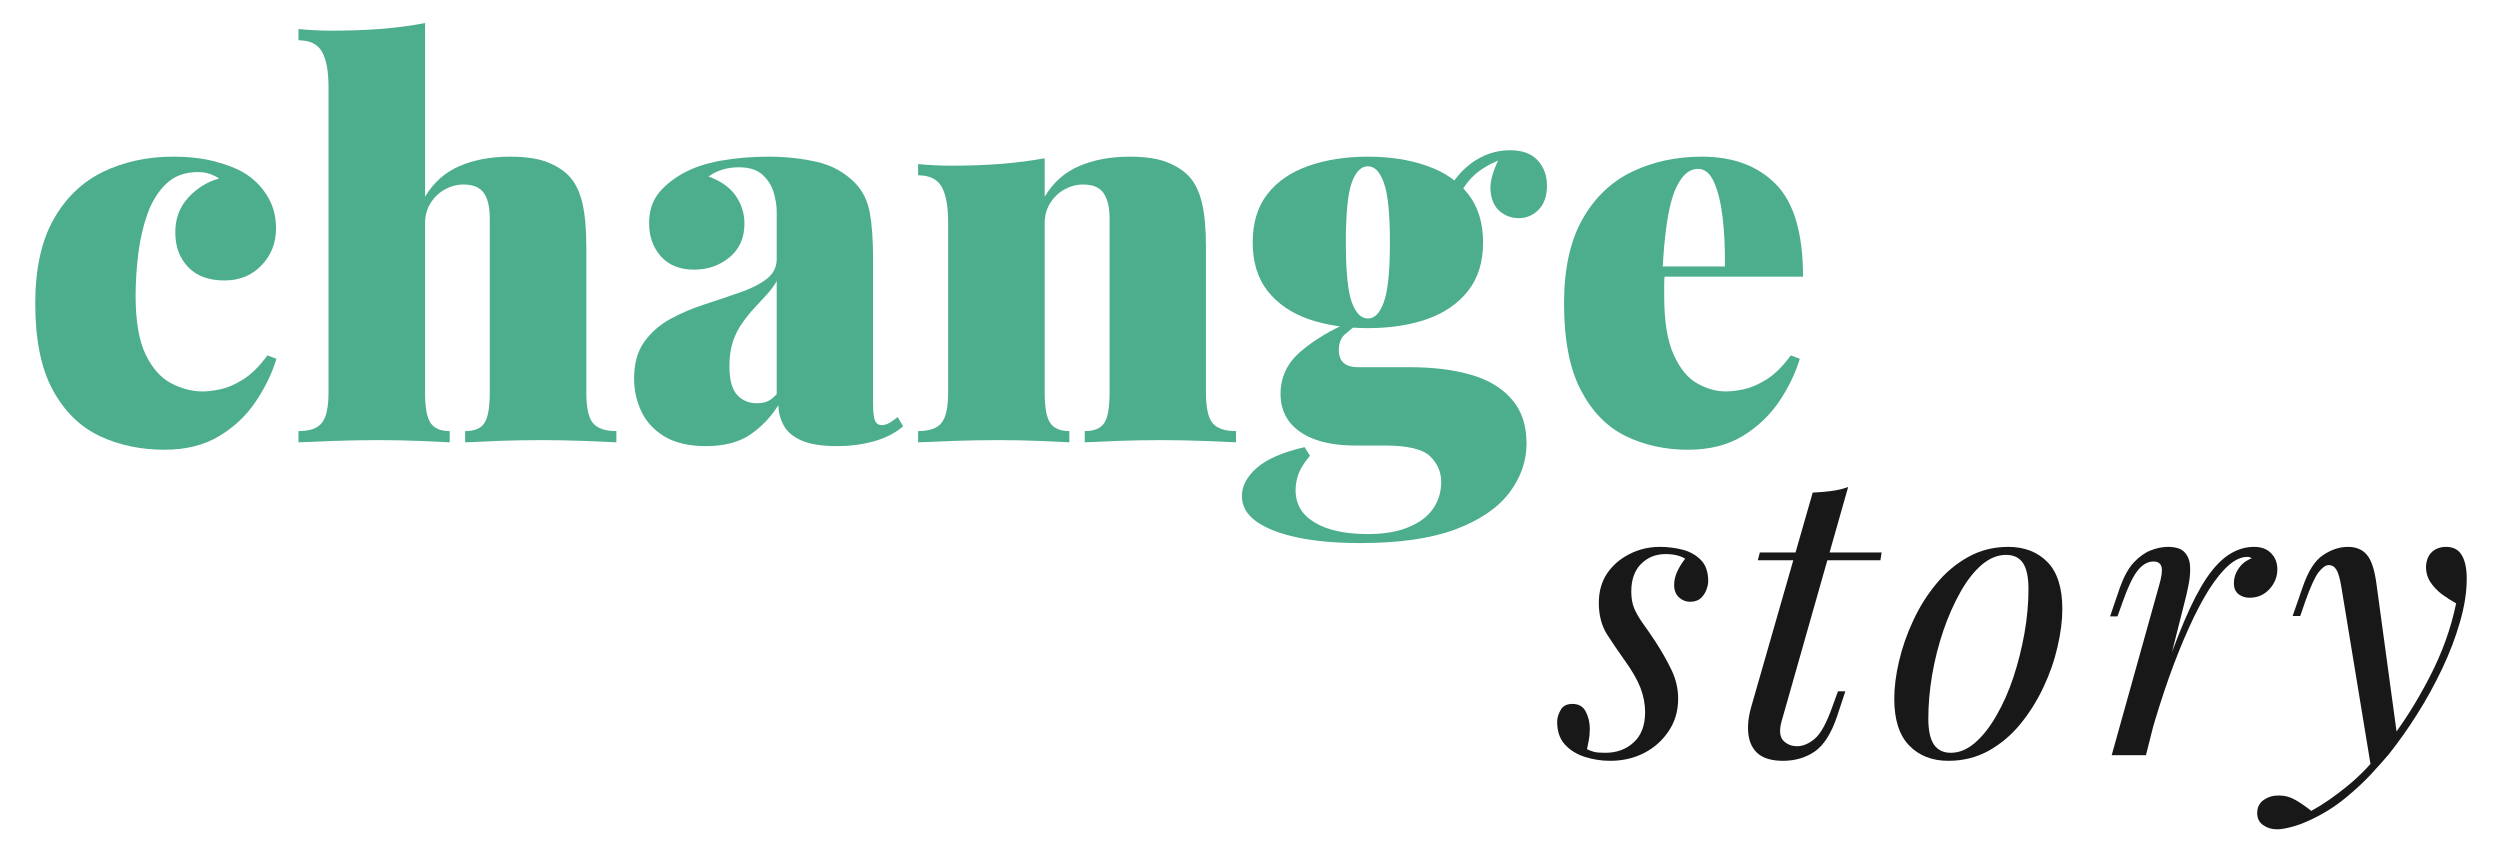
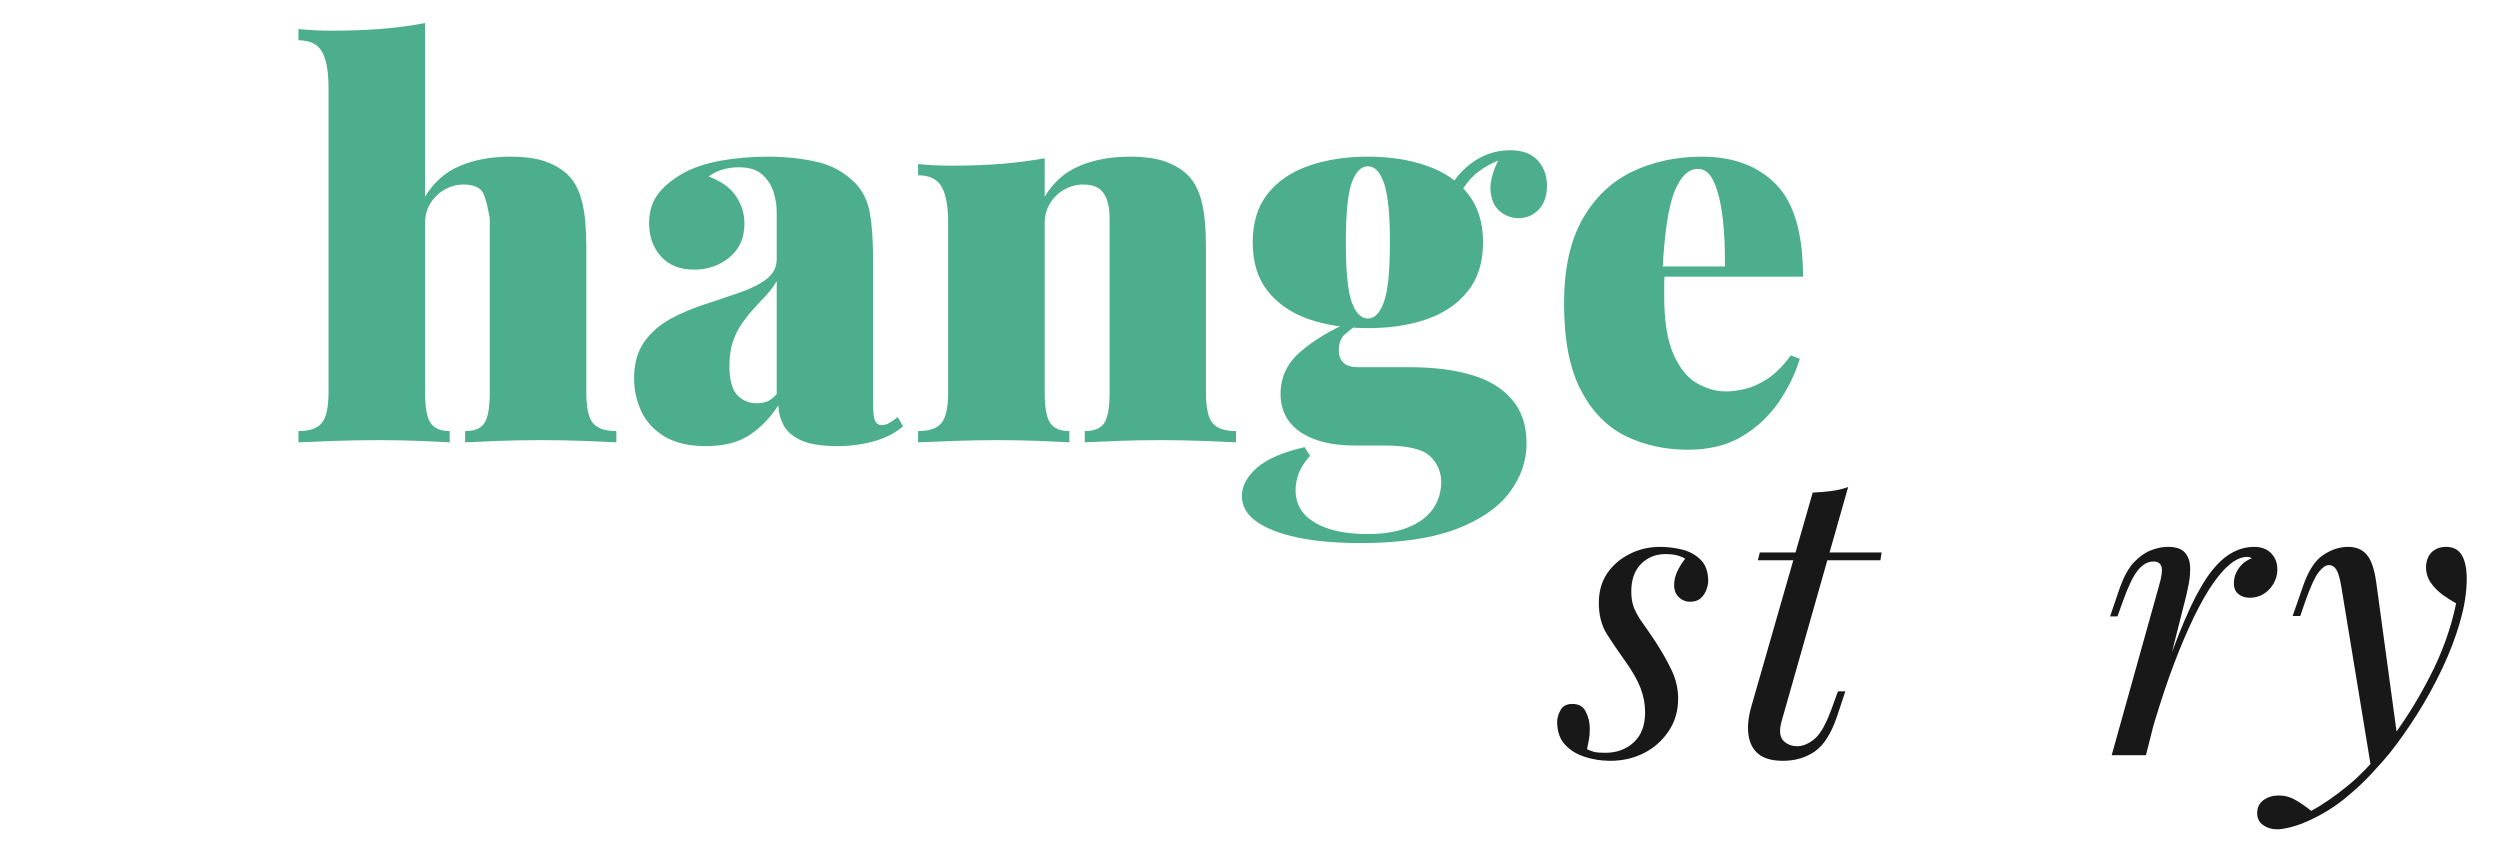
<svg xmlns="http://www.w3.org/2000/svg" width="260" viewBox="0 0 194.88 67.5" height="90" preserveAspectRatio="xMidYMid meet">
  <defs>
    <g />
  </defs>
  <g fill="#4cae8d" fill-opacity="1">
    <g transform="translate(1.44, 34.501)">
      <g>
-         <path d="M 12 -22.281 C 13.227 -22.281 14.316 -22.156 15.266 -21.906 C 16.211 -21.656 16.961 -21.363 17.516 -21.031 C 18.266 -20.582 18.867 -19.988 19.328 -19.25 C 19.797 -18.508 20.031 -17.656 20.031 -16.688 C 20.031 -15.539 19.648 -14.578 18.891 -13.797 C 18.141 -13.016 17.18 -12.625 16.016 -12.625 C 14.785 -12.625 13.836 -12.973 13.172 -13.672 C 12.504 -14.367 12.172 -15.273 12.172 -16.391 C 12.172 -17.453 12.508 -18.352 13.188 -19.094 C 13.875 -19.832 14.676 -20.328 15.594 -20.578 C 15.395 -20.711 15.164 -20.828 14.906 -20.922 C 14.645 -21.023 14.316 -21.078 13.922 -21.078 C 12.922 -21.078 12.102 -20.773 11.469 -20.172 C 10.844 -19.578 10.352 -18.789 10 -17.812 C 9.656 -16.832 9.414 -15.785 9.281 -14.672 C 9.145 -13.555 9.078 -12.473 9.078 -11.422 C 9.078 -9.461 9.336 -7.938 9.859 -6.844 C 10.391 -5.758 11.062 -5.008 11.875 -4.594 C 12.688 -4.176 13.492 -3.969 14.297 -3.969 C 14.691 -3.969 15.16 -4.023 15.703 -4.141 C 16.242 -4.254 16.832 -4.508 17.469 -4.906 C 18.113 -5.312 18.742 -5.938 19.359 -6.781 L 20.062 -6.516 C 19.727 -5.398 19.191 -4.289 18.453 -3.188 C 17.723 -2.094 16.77 -1.191 15.594 -0.484 C 14.426 0.223 13.004 0.578 11.328 0.578 C 9.461 0.578 7.77 0.219 6.25 -0.5 C 4.727 -1.227 3.516 -2.426 2.609 -4.094 C 1.703 -5.77 1.25 -8.016 1.25 -10.828 C 1.25 -13.504 1.723 -15.688 2.672 -17.375 C 3.617 -19.062 4.906 -20.301 6.531 -21.094 C 8.164 -21.883 9.988 -22.281 12 -22.281 Z M 12 -22.281 " />
-       </g>
+         </g>
    </g>
  </g>
  <g fill="#4cae8d" fill-opacity="1">
    <g transform="translate(22.47, 34.501)">
      <g>
-         <path d="M 10.625 -32.703 L 10.625 -19.156 C 11.289 -20.27 12.188 -21.066 13.312 -21.547 C 14.445 -22.035 15.766 -22.281 17.266 -22.281 C 18.547 -22.281 19.555 -22.117 20.297 -21.797 C 21.035 -21.484 21.602 -21.086 22 -20.609 C 22.414 -20.109 22.719 -19.441 22.906 -18.609 C 23.102 -17.773 23.203 -16.645 23.203 -15.219 L 23.203 -3.891 C 23.203 -2.711 23.375 -1.914 23.719 -1.5 C 24.07 -1.082 24.68 -0.875 25.547 -0.875 L 25.547 0 C 24.992 -0.031 24.148 -0.066 23.016 -0.109 C 21.891 -0.148 20.781 -0.172 19.688 -0.172 C 18.52 -0.172 17.379 -0.148 16.266 -0.109 C 15.148 -0.066 14.312 -0.031 13.75 0 L 13.75 -0.875 C 14.477 -0.875 14.977 -1.082 15.25 -1.5 C 15.531 -1.914 15.672 -2.711 15.672 -3.891 L 15.672 -17.484 C 15.672 -18.066 15.602 -18.551 15.469 -18.938 C 15.332 -19.332 15.117 -19.625 14.828 -19.812 C 14.535 -20.008 14.133 -20.109 13.625 -20.109 C 13.125 -20.109 12.645 -19.984 12.188 -19.734 C 11.727 -19.484 11.352 -19.129 11.062 -18.672 C 10.77 -18.211 10.625 -17.688 10.625 -17.094 L 10.625 -3.891 C 10.625 -2.711 10.77 -1.914 11.062 -1.5 C 11.352 -1.082 11.848 -0.875 12.547 -0.875 L 12.547 0 C 12.016 -0.031 11.234 -0.066 10.203 -0.109 C 9.172 -0.148 8.113 -0.172 7.031 -0.172 C 5.852 -0.172 4.664 -0.148 3.469 -0.109 C 2.27 -0.066 1.363 -0.031 0.75 0 L 0.75 -0.875 C 1.613 -0.875 2.219 -1.082 2.562 -1.5 C 2.914 -1.914 3.094 -2.711 3.094 -3.891 L 3.094 -27.688 C 3.094 -28.938 2.926 -29.859 2.594 -30.453 C 2.258 -31.055 1.645 -31.359 0.75 -31.359 L 0.75 -32.234 C 1.645 -32.148 2.508 -32.109 3.344 -32.109 C 4.738 -32.109 6.039 -32.156 7.25 -32.25 C 8.469 -32.352 9.594 -32.504 10.625 -32.703 Z M 10.625 -32.703 " />
+         <path d="M 10.625 -32.703 L 10.625 -19.156 C 11.289 -20.27 12.188 -21.066 13.312 -21.547 C 14.445 -22.035 15.766 -22.281 17.266 -22.281 C 18.547 -22.281 19.555 -22.117 20.297 -21.797 C 21.035 -21.484 21.602 -21.086 22 -20.609 C 22.414 -20.109 22.719 -19.441 22.906 -18.609 C 23.102 -17.773 23.203 -16.645 23.203 -15.219 L 23.203 -3.891 C 23.203 -2.711 23.375 -1.914 23.719 -1.5 C 24.07 -1.082 24.68 -0.875 25.547 -0.875 L 25.547 0 C 24.992 -0.031 24.148 -0.066 23.016 -0.109 C 21.891 -0.148 20.781 -0.172 19.688 -0.172 C 18.52 -0.172 17.379 -0.148 16.266 -0.109 C 15.148 -0.066 14.312 -0.031 13.75 0 L 13.75 -0.875 C 14.477 -0.875 14.977 -1.082 15.25 -1.5 C 15.531 -1.914 15.672 -2.711 15.672 -3.891 L 15.672 -17.484 C 15.332 -19.332 15.117 -19.625 14.828 -19.812 C 14.535 -20.008 14.133 -20.109 13.625 -20.109 C 13.125 -20.109 12.645 -19.984 12.188 -19.734 C 11.727 -19.484 11.352 -19.129 11.062 -18.672 C 10.77 -18.211 10.625 -17.688 10.625 -17.094 L 10.625 -3.891 C 10.625 -2.711 10.77 -1.914 11.062 -1.5 C 11.352 -1.082 11.848 -0.875 12.547 -0.875 L 12.547 0 C 12.016 -0.031 11.234 -0.066 10.203 -0.109 C 9.172 -0.148 8.113 -0.172 7.031 -0.172 C 5.852 -0.172 4.664 -0.148 3.469 -0.109 C 2.27 -0.066 1.363 -0.031 0.75 0 L 0.75 -0.875 C 1.613 -0.875 2.219 -1.082 2.562 -1.5 C 2.914 -1.914 3.094 -2.711 3.094 -3.891 L 3.094 -27.688 C 3.094 -28.938 2.926 -29.859 2.594 -30.453 C 2.258 -31.055 1.645 -31.359 0.75 -31.359 L 0.75 -32.234 C 1.645 -32.148 2.508 -32.109 3.344 -32.109 C 4.738 -32.109 6.039 -32.156 7.25 -32.25 C 8.469 -32.352 9.594 -32.504 10.625 -32.703 Z M 10.625 -32.703 " />
      </g>
    </g>
  </g>
  <g fill="#4cae8d" fill-opacity="1">
    <g transform="translate(48.476, 34.501)">
      <g>
        <path d="M 6.516 0.297 C 5.211 0.297 4.141 0.047 3.297 -0.453 C 2.461 -0.961 1.859 -1.617 1.484 -2.422 C 1.109 -3.234 0.922 -4.082 0.922 -4.969 C 0.922 -6.145 1.188 -7.102 1.719 -7.844 C 2.25 -8.582 2.938 -9.18 3.781 -9.641 C 4.633 -10.098 5.535 -10.477 6.484 -10.781 C 7.43 -11.094 8.328 -11.395 9.172 -11.688 C 10.023 -11.977 10.719 -12.328 11.25 -12.734 C 11.781 -13.141 12.047 -13.66 12.047 -14.297 L 12.047 -18.016 C 12.047 -18.461 11.969 -18.953 11.812 -19.484 C 11.656 -20.016 11.367 -20.473 10.953 -20.859 C 10.535 -21.254 9.91 -21.453 9.078 -21.453 C 8.629 -21.453 8.203 -21.391 7.797 -21.266 C 7.391 -21.141 7.035 -20.961 6.734 -20.734 C 7.703 -20.379 8.41 -19.875 8.859 -19.219 C 9.305 -18.562 9.531 -17.844 9.531 -17.062 C 9.531 -15.945 9.141 -15.066 8.359 -14.422 C 7.578 -13.785 6.66 -13.469 5.609 -13.469 C 4.492 -13.469 3.629 -13.812 3.016 -14.5 C 2.398 -15.195 2.094 -16.062 2.094 -17.094 C 2.094 -17.957 2.305 -18.691 2.734 -19.297 C 3.172 -19.898 3.82 -20.453 4.688 -20.953 C 5.52 -21.422 6.52 -21.758 7.688 -21.969 C 8.863 -22.176 10.094 -22.281 11.375 -22.281 C 12.738 -22.281 14.004 -22.145 15.172 -21.875 C 16.348 -21.613 17.352 -21.055 18.188 -20.203 C 18.77 -19.586 19.145 -18.816 19.312 -17.891 C 19.477 -16.973 19.562 -15.789 19.562 -14.344 L 19.562 -3.141 C 19.562 -2.441 19.609 -1.969 19.703 -1.719 C 19.805 -1.469 19.984 -1.344 20.234 -1.344 C 20.461 -1.344 20.68 -1.41 20.891 -1.547 C 21.098 -1.68 21.297 -1.82 21.484 -1.969 L 21.906 -1.25 C 21.289 -0.719 20.531 -0.328 19.625 -0.078 C 18.719 0.172 17.766 0.297 16.766 0.297 C 15.566 0.297 14.641 0.148 13.984 -0.141 C 13.328 -0.43 12.863 -0.82 12.594 -1.312 C 12.332 -1.801 12.191 -2.328 12.172 -2.891 C 11.586 -1.961 10.852 -1.195 9.969 -0.594 C 9.094 0 7.941 0.297 6.516 0.297 Z M 10.5 -3.047 C 10.801 -3.047 11.07 -3.094 11.312 -3.188 C 11.551 -3.289 11.797 -3.484 12.047 -3.766 L 12.047 -12.578 C 11.848 -12.223 11.586 -11.867 11.266 -11.516 C 10.941 -11.172 10.613 -10.816 10.281 -10.453 C 9.945 -10.086 9.633 -9.695 9.344 -9.281 C 9.051 -8.863 8.812 -8.383 8.625 -7.844 C 8.445 -7.301 8.359 -6.664 8.359 -5.938 C 8.359 -4.875 8.562 -4.125 8.969 -3.688 C 9.375 -3.258 9.883 -3.047 10.5 -3.047 Z M 10.5 -3.047 " />
      </g>
    </g>
  </g>
  <g fill="#4cae8d" fill-opacity="1">
    <g transform="translate(70.676, 34.501)">
      <g>
        <path d="M 17.391 -22.281 C 18.672 -22.281 19.68 -22.117 20.422 -21.797 C 21.16 -21.484 21.727 -21.086 22.125 -20.609 C 22.539 -20.109 22.844 -19.441 23.031 -18.609 C 23.227 -17.773 23.328 -16.645 23.328 -15.219 L 23.328 -3.891 C 23.328 -2.711 23.5 -1.914 23.844 -1.5 C 24.195 -1.082 24.805 -0.875 25.672 -0.875 L 25.672 0 C 25.117 -0.031 24.273 -0.066 23.141 -0.109 C 22.016 -0.148 20.906 -0.172 19.812 -0.172 C 18.645 -0.172 17.504 -0.148 16.391 -0.109 C 15.273 -0.066 14.438 -0.031 13.875 0 L 13.875 -0.875 C 14.602 -0.875 15.109 -1.082 15.391 -1.5 C 15.672 -1.914 15.812 -2.711 15.812 -3.891 L 15.812 -17.484 C 15.812 -18.066 15.738 -18.551 15.594 -18.938 C 15.457 -19.332 15.242 -19.625 14.953 -19.812 C 14.66 -20.008 14.258 -20.109 13.75 -20.109 C 13.25 -20.109 12.77 -19.984 12.312 -19.734 C 11.852 -19.484 11.477 -19.129 11.188 -18.672 C 10.895 -18.211 10.75 -17.688 10.75 -17.094 L 10.75 -3.891 C 10.75 -2.711 10.895 -1.914 11.188 -1.5 C 11.477 -1.082 11.973 -0.875 12.672 -0.875 L 12.672 0 C 12.141 -0.031 11.359 -0.066 10.328 -0.109 C 9.297 -0.148 8.238 -0.172 7.156 -0.172 C 5.977 -0.172 4.789 -0.148 3.594 -0.109 C 2.395 -0.066 1.488 -0.031 0.875 0 L 0.875 -0.875 C 1.738 -0.875 2.344 -1.082 2.688 -1.5 C 3.039 -1.914 3.219 -2.711 3.219 -3.891 L 3.219 -17.141 C 3.219 -18.398 3.051 -19.328 2.719 -19.922 C 2.383 -20.523 1.77 -20.828 0.875 -20.828 L 0.875 -21.703 C 1.77 -21.617 2.633 -21.578 3.469 -21.578 C 4.863 -21.578 6.164 -21.625 7.375 -21.719 C 8.594 -21.82 9.719 -21.969 10.75 -22.156 L 10.75 -19.156 C 11.414 -20.27 12.312 -21.066 13.438 -21.547 C 14.57 -22.035 15.891 -22.281 17.391 -22.281 Z M 17.391 -22.281 " />
      </g>
    </g>
  </g>
  <g fill="#4cae8d" fill-opacity="1">
    <g transform="translate(96.807, 34.501)">
      <g>
        <path d="M 9.234 7.859 C 7.336 7.859 5.703 7.711 4.328 7.422 C 2.953 7.129 1.883 6.711 1.125 6.172 C 0.375 5.629 0 4.969 0 4.188 C 0 3.406 0.391 2.672 1.172 1.984 C 1.953 1.305 3.191 0.77 4.891 0.375 L 5.312 1.047 C 4.863 1.578 4.562 2.055 4.406 2.484 C 4.258 2.922 4.188 3.332 4.188 3.719 C 4.188 4.812 4.68 5.656 5.672 6.25 C 6.66 6.852 8.047 7.156 9.828 7.156 C 11.078 7.156 12.129 6.977 12.984 6.625 C 13.836 6.281 14.477 5.801 14.906 5.188 C 15.332 4.57 15.547 3.875 15.547 3.094 C 15.547 2.312 15.254 1.641 14.672 1.078 C 14.086 0.523 12.906 0.25 11.125 0.25 L 8.859 0.25 C 7.578 0.25 6.504 0.082 5.641 -0.25 C 4.773 -0.582 4.117 -1.047 3.672 -1.641 C 3.234 -2.242 3.016 -2.953 3.016 -3.766 C 3.016 -5.078 3.531 -6.176 4.562 -7.062 C 5.594 -7.957 6.914 -8.754 8.531 -9.453 L 8.906 -9.109 C 8.625 -8.922 8.328 -8.688 8.016 -8.406 C 7.711 -8.125 7.562 -7.719 7.562 -7.188 C 7.562 -6.301 8.066 -5.859 9.078 -5.859 L 13.125 -5.859 C 14.938 -5.859 16.52 -5.66 17.875 -5.266 C 19.227 -4.879 20.285 -4.242 21.047 -3.359 C 21.816 -2.484 22.203 -1.336 22.203 0.078 C 22.203 1.473 21.75 2.766 20.844 3.953 C 19.938 5.141 18.535 6.086 16.641 6.797 C 14.742 7.504 12.273 7.859 9.234 7.859 Z M 9.828 -8.906 C 8.098 -8.906 6.555 -9.141 5.203 -9.609 C 3.848 -10.086 2.781 -10.82 2 -11.812 C 1.227 -12.801 0.844 -14.062 0.844 -15.594 C 0.844 -17.125 1.227 -18.383 2 -19.375 C 2.781 -20.363 3.848 -21.094 5.203 -21.562 C 6.555 -22.039 8.098 -22.281 9.828 -22.281 C 11.555 -22.281 13.094 -22.039 14.438 -21.562 C 15.789 -21.094 16.859 -20.363 17.641 -19.375 C 18.422 -18.383 18.812 -17.125 18.812 -15.594 C 18.812 -14.062 18.422 -12.801 17.641 -11.812 C 16.859 -10.82 15.789 -10.086 14.438 -9.609 C 13.094 -9.141 11.555 -8.906 9.828 -8.906 Z M 9.828 -9.656 C 10.359 -9.656 10.773 -10.086 11.078 -10.953 C 11.391 -11.816 11.547 -13.363 11.547 -15.594 C 11.547 -17.82 11.391 -19.367 11.078 -20.234 C 10.773 -21.098 10.359 -21.531 9.828 -21.531 C 9.297 -21.531 8.875 -21.098 8.562 -20.234 C 8.258 -19.367 8.109 -17.82 8.109 -15.594 C 8.109 -13.363 8.258 -11.816 8.562 -10.953 C 8.875 -10.086 9.297 -9.656 9.828 -9.656 Z M 16.641 -18.609 L 15.766 -18.906 C 16.211 -20.07 16.898 -21.008 17.828 -21.719 C 18.766 -22.426 19.789 -22.781 20.906 -22.781 C 21.883 -22.781 22.609 -22.516 23.078 -21.984 C 23.555 -21.461 23.797 -20.812 23.797 -20.031 C 23.797 -19.219 23.578 -18.586 23.141 -18.141 C 22.711 -17.703 22.191 -17.484 21.578 -17.484 C 21.047 -17.484 20.562 -17.66 20.125 -18.016 C 19.695 -18.379 19.453 -18.922 19.391 -19.641 C 19.336 -20.367 19.609 -21.289 20.203 -22.406 L 20.359 -22.125 C 19.391 -21.758 18.625 -21.312 18.062 -20.781 C 17.508 -20.25 17.035 -19.523 16.641 -18.609 Z M 16.641 -18.609 " />
      </g>
    </g>
  </g>
  <g fill="#4cae8d" fill-opacity="1">
    <g transform="translate(120.638, 34.501)">
      <g>
        <path d="M 12.047 -22.281 C 14.492 -22.281 16.422 -21.562 17.828 -20.125 C 19.234 -18.695 19.938 -16.297 19.938 -12.922 L 6.859 -12.922 L 6.781 -13.719 L 13.844 -13.719 C 13.863 -15.082 13.805 -16.344 13.672 -17.5 C 13.535 -18.656 13.312 -19.582 13 -20.281 C 12.695 -20.977 12.281 -21.328 11.75 -21.328 C 11 -21.328 10.383 -20.734 9.906 -19.547 C 9.438 -18.359 9.129 -16.332 8.984 -13.469 L 9.156 -13.125 C 9.125 -12.852 9.109 -12.578 9.109 -12.297 C 9.109 -12.016 9.109 -11.723 9.109 -11.422 C 9.109 -9.461 9.352 -7.938 9.844 -6.844 C 10.332 -5.758 10.945 -5.008 11.688 -4.594 C 12.426 -4.176 13.172 -3.969 13.922 -3.969 C 14.316 -3.969 14.785 -4.023 15.328 -4.141 C 15.867 -4.254 16.457 -4.508 17.094 -4.906 C 17.738 -5.312 18.367 -5.938 18.984 -6.781 L 19.688 -6.516 C 19.352 -5.398 18.816 -4.289 18.078 -3.188 C 17.336 -2.094 16.383 -1.191 15.219 -0.484 C 14.051 0.223 12.629 0.578 10.953 0.578 C 9.172 0.578 7.547 0.219 6.078 -0.5 C 4.617 -1.227 3.457 -2.426 2.594 -4.094 C 1.727 -5.77 1.297 -8.016 1.297 -10.828 C 1.297 -13.504 1.77 -15.688 2.719 -17.375 C 3.664 -19.062 4.953 -20.301 6.578 -21.094 C 8.211 -21.883 10.035 -22.281 12.047 -22.281 Z M 12.047 -22.281 " />
      </g>
    </g>
  </g>
  <g fill="#181818" fill-opacity="1">
    <g transform="translate(121.914, 58.906)">
      <g>
        <path d="M 1.812 -0.469 C 1.977 -0.383 2.156 -0.316 2.344 -0.266 C 2.539 -0.211 2.836 -0.188 3.234 -0.188 C 4.129 -0.188 4.867 -0.457 5.453 -1 C 6.047 -1.539 6.344 -2.328 6.344 -3.359 C 6.344 -3.992 6.223 -4.625 5.984 -5.25 C 5.742 -5.875 5.328 -6.598 4.734 -7.422 C 4.266 -8.078 3.812 -8.742 3.375 -9.422 C 2.945 -10.109 2.734 -10.926 2.734 -11.875 C 2.734 -12.758 2.945 -13.523 3.375 -14.172 C 3.812 -14.816 4.395 -15.32 5.125 -15.688 C 5.852 -16.062 6.645 -16.25 7.5 -16.25 C 8.102 -16.25 8.691 -16.176 9.266 -16.031 C 9.836 -15.883 10.312 -15.617 10.688 -15.234 C 11.07 -14.859 11.266 -14.301 11.266 -13.562 C 11.266 -13.383 11.219 -13.164 11.125 -12.906 C 11.031 -12.645 10.879 -12.422 10.672 -12.234 C 10.473 -12.055 10.195 -11.969 9.844 -11.969 C 9.52 -11.969 9.234 -12.082 8.984 -12.312 C 8.734 -12.551 8.609 -12.867 8.609 -13.266 C 8.609 -13.629 8.688 -13.977 8.844 -14.312 C 9 -14.656 9.207 -14.992 9.469 -15.328 C 9.082 -15.566 8.57 -15.688 7.938 -15.688 C 7.176 -15.688 6.539 -15.43 6.031 -14.922 C 5.52 -14.41 5.266 -13.691 5.266 -12.766 C 5.266 -12.297 5.332 -11.879 5.469 -11.516 C 5.613 -11.16 5.82 -10.785 6.094 -10.391 C 6.375 -10.004 6.711 -9.516 7.109 -8.922 C 7.617 -8.141 8.047 -7.391 8.391 -6.672 C 8.742 -5.953 8.922 -5.195 8.922 -4.406 C 8.922 -3.457 8.676 -2.617 8.188 -1.891 C 7.707 -1.16 7.066 -0.586 6.266 -0.172 C 5.473 0.234 4.594 0.438 3.625 0.438 C 2.926 0.438 2.258 0.332 1.625 0.125 C 0.988 -0.082 0.473 -0.406 0.078 -0.844 C -0.316 -1.281 -0.516 -1.867 -0.516 -2.609 C -0.516 -2.898 -0.426 -3.203 -0.25 -3.516 C -0.082 -3.836 0.223 -4 0.672 -4 C 1.172 -4 1.52 -3.797 1.719 -3.391 C 1.926 -2.992 2.031 -2.551 2.031 -2.062 C 2.031 -1.727 2.004 -1.43 1.953 -1.172 C 1.898 -0.922 1.852 -0.688 1.812 -0.469 Z M 1.812 -0.469 " />
      </g>
    </g>
  </g>
  <g fill="#181818" fill-opacity="1">
    <g transform="translate(135.175, 58.906)">
      <g>
        <path d="M 11.531 -15.812 L 11.438 -15.203 L 1.875 -15.203 L 2.031 -15.812 Z M 3.719 -2.609 C 3.539 -1.93 3.586 -1.441 3.859 -1.141 C 4.141 -0.848 4.504 -0.703 4.953 -0.703 C 5.398 -0.703 5.852 -0.895 6.312 -1.281 C 6.781 -1.676 7.238 -2.508 7.688 -3.781 L 8.125 -4.984 L 8.703 -4.984 L 8.062 -3.047 C 7.613 -1.711 7.035 -0.797 6.328 -0.297 C 5.617 0.191 4.789 0.438 3.844 0.438 C 3 0.438 2.359 0.258 1.922 -0.094 C 1.484 -0.457 1.223 -0.969 1.141 -1.625 C 1.055 -2.281 1.141 -3.031 1.391 -3.875 L 6.156 -20.484 C 6.645 -20.504 7.129 -20.547 7.609 -20.609 C 8.098 -20.672 8.535 -20.773 8.922 -20.922 Z M 3.719 -2.609 " />
      </g>
    </g>
  </g>
  <g fill="#181818" fill-opacity="1">
    <g transform="translate(147.052, 58.906)">
      <g>
-         <path d="M 9.359 -15.625 C 8.703 -15.625 8.066 -15.363 7.453 -14.844 C 6.848 -14.32 6.297 -13.613 5.797 -12.719 C 5.297 -11.832 4.852 -10.832 4.469 -9.719 C 4.094 -8.613 3.801 -7.461 3.594 -6.266 C 3.395 -5.078 3.297 -3.941 3.297 -2.859 C 3.297 -1.941 3.441 -1.266 3.734 -0.828 C 4.035 -0.398 4.473 -0.188 5.047 -0.188 C 5.703 -0.188 6.332 -0.445 6.938 -0.969 C 7.539 -1.488 8.098 -2.195 8.609 -3.094 C 9.129 -3.988 9.57 -4.988 9.938 -6.094 C 10.301 -7.195 10.586 -8.336 10.797 -9.516 C 11.004 -10.703 11.109 -11.848 11.109 -12.953 C 11.109 -13.898 10.961 -14.582 10.672 -15 C 10.391 -15.414 9.953 -15.625 9.359 -15.625 Z M 0.641 -4.406 C 0.641 -5.301 0.766 -6.281 1.016 -7.344 C 1.266 -8.414 1.633 -9.473 2.125 -10.516 C 2.613 -11.566 3.211 -12.52 3.922 -13.375 C 4.629 -14.238 5.453 -14.93 6.391 -15.453 C 7.336 -15.984 8.383 -16.25 9.531 -16.25 C 10.801 -16.25 11.82 -15.852 12.594 -15.062 C 13.363 -14.27 13.75 -13.051 13.75 -11.406 C 13.75 -10.508 13.625 -9.523 13.375 -8.453 C 13.133 -7.391 12.766 -6.332 12.266 -5.281 C 11.773 -4.238 11.176 -3.285 10.469 -2.422 C 9.77 -1.566 8.945 -0.875 8 -0.344 C 7.051 0.176 6.004 0.438 4.859 0.438 C 3.586 0.438 2.566 0.035 1.797 -0.766 C 1.023 -1.566 0.641 -2.781 0.641 -4.406 Z M 0.641 -4.406 " />
-       </g>
+         </g>
    </g>
  </g>
  <g fill="#181818" fill-opacity="1">
    <g transform="translate(163.605, 58.906)">
      <g>
        <path d="M 3.719 0 L 1.047 0 L 4.734 -13.203 C 4.941 -13.898 5.008 -14.391 4.938 -14.672 C 4.863 -14.961 4.656 -15.109 4.312 -15.109 C 3.852 -15.109 3.438 -14.867 3.062 -14.391 C 2.695 -13.922 2.312 -13.113 1.906 -11.969 L 1.5 -10.828 L 0.922 -10.828 L 1.688 -13.078 C 2 -13.941 2.363 -14.598 2.781 -15.047 C 3.207 -15.492 3.648 -15.805 4.109 -15.984 C 4.566 -16.16 5.004 -16.25 5.422 -16.25 C 6.035 -16.25 6.469 -16.113 6.719 -15.844 C 6.977 -15.57 7.125 -15.223 7.156 -14.797 C 7.188 -14.367 7.156 -13.898 7.062 -13.391 C 6.969 -12.891 6.859 -12.406 6.734 -11.938 Z M 11.625 -15.469 C 11.156 -15.469 10.672 -15.25 10.172 -14.812 C 9.672 -14.375 9.156 -13.738 8.625 -12.906 C 8.102 -12.07 7.582 -11.078 7.062 -9.922 C 6.539 -8.766 6.023 -7.477 5.516 -6.062 C 5.016 -4.645 4.531 -3.117 4.062 -1.484 L 4.828 -5.422 C 5.504 -7.43 6.133 -9.117 6.719 -10.484 C 7.301 -11.859 7.879 -12.973 8.453 -13.828 C 9.035 -14.68 9.629 -15.297 10.234 -15.672 C 10.836 -16.055 11.477 -16.25 12.156 -16.25 C 12.727 -16.25 13.172 -16.082 13.484 -15.75 C 13.805 -15.426 13.969 -15.004 13.969 -14.484 C 13.969 -14.078 13.863 -13.703 13.656 -13.359 C 13.457 -13.023 13.195 -12.758 12.875 -12.562 C 12.562 -12.375 12.207 -12.281 11.812 -12.281 C 11.469 -12.281 11.176 -12.375 10.938 -12.562 C 10.695 -12.758 10.578 -13.035 10.578 -13.391 C 10.578 -13.711 10.641 -14 10.766 -14.25 C 10.891 -14.508 11.051 -14.734 11.25 -14.922 C 11.457 -15.109 11.695 -15.254 11.969 -15.359 C 11.926 -15.391 11.879 -15.414 11.828 -15.438 C 11.773 -15.457 11.707 -15.469 11.625 -15.469 Z M 11.625 -15.469 " />
      </g>
    </g>
  </g>
  <g fill="#181818" fill-opacity="1">
    <g transform="translate(178.251, 58.906)">
      <g>
        <path d="M 8.703 -1.234 L 6.641 1.016 L 4.312 -13.141 C 4.207 -13.773 4.082 -14.211 3.938 -14.453 C 3.789 -14.703 3.586 -14.828 3.328 -14.828 C 3.098 -14.828 2.836 -14.645 2.547 -14.281 C 2.266 -13.926 1.914 -13.164 1.5 -12 L 1.109 -10.859 L 0.516 -10.859 L 1.297 -13.109 C 1.723 -14.359 2.254 -15.191 2.891 -15.609 C 3.523 -16.035 4.172 -16.25 4.828 -16.25 C 5.461 -16.25 5.953 -16.047 6.297 -15.641 C 6.648 -15.242 6.898 -14.5 7.047 -13.406 Z M 1.969 4.344 C 2.852 3.863 3.789 3.219 4.781 2.406 C 5.781 1.602 6.812 0.516 7.875 -0.859 C 9.082 -2.398 10.18 -4.129 11.172 -6.047 C 12.172 -7.961 12.867 -9.895 13.266 -11.844 C 12.93 -12.031 12.57 -12.258 12.188 -12.531 C 11.812 -12.812 11.5 -13.141 11.25 -13.516 C 11.008 -13.898 10.898 -14.328 10.922 -14.797 C 10.961 -15.266 11.125 -15.625 11.406 -15.875 C 11.695 -16.125 12.055 -16.25 12.484 -16.25 C 13.047 -16.25 13.453 -16.035 13.703 -15.609 C 13.961 -15.191 14.094 -14.57 14.094 -13.75 C 14.094 -12.707 13.914 -11.582 13.562 -10.375 C 13.219 -9.176 12.754 -7.961 12.172 -6.734 C 11.586 -5.504 10.938 -4.32 10.219 -3.188 C 9.5 -2.051 8.77 -1.02 8.031 -0.094 C 7.695 0.312 7.242 0.82 6.672 1.438 C 6.098 2.062 5.414 2.695 4.625 3.344 C 3.844 3.988 2.957 4.547 1.969 5.016 C 1.352 5.305 0.82 5.504 0.375 5.609 C -0.062 5.723 -0.422 5.781 -0.703 5.781 C -1.117 5.781 -1.477 5.672 -1.781 5.453 C -2.094 5.242 -2.25 4.93 -2.25 4.516 C -2.25 4.066 -2.078 3.723 -1.734 3.484 C -1.398 3.254 -1.016 3.141 -0.578 3.141 C -0.109 3.141 0.332 3.258 0.75 3.5 C 1.176 3.75 1.582 4.031 1.969 4.344 Z M 1.969 4.344 " />
      </g>
    </g>
  </g>
</svg>